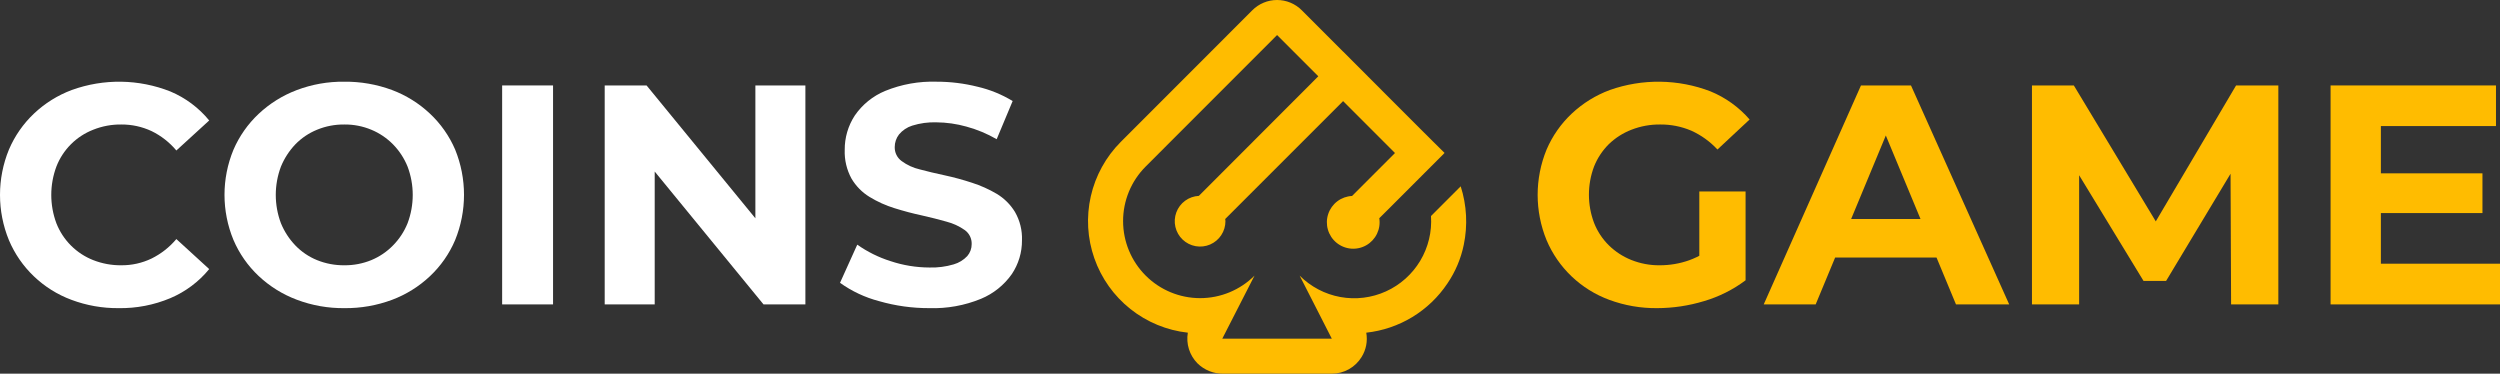
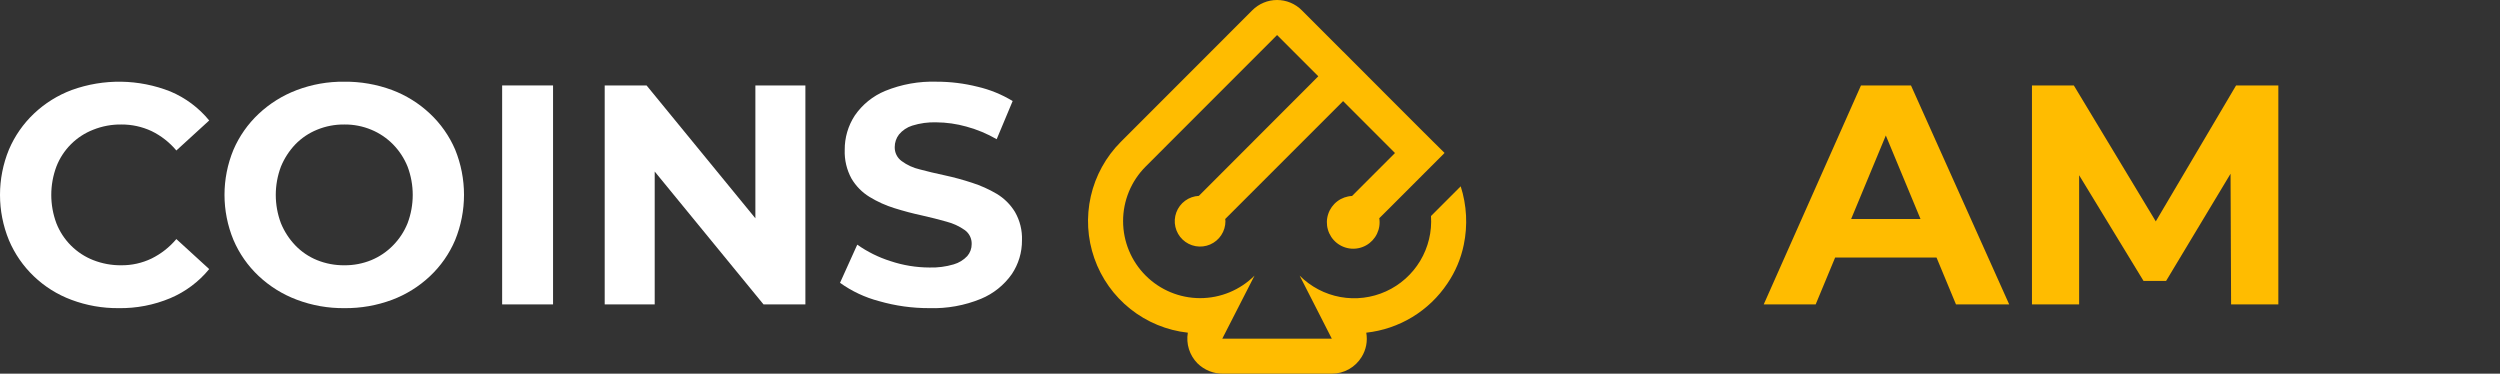
<svg xmlns="http://www.w3.org/2000/svg" width="1144" height="171" viewBox="0 0 1144 171" fill="none">
  <rect x="0" y="0" width="1144" height="171" fill="#333333" stroke="none" />
  <g clip-path="url(#clip0_125_1821)">
    <path d="M54.235 141.005C46.891 141.071 39.598 139.785 32.719 137.211C26.292 134.831 20.421 131.155 15.471 126.412C10.597 121.755 6.726 116.15 4.098 109.94C-1.366 96.639 -1.366 81.719 4.098 68.418C6.748 62.213 10.642 56.618 15.54 51.98C20.532 47.257 26.42 43.585 32.855 41.18C47.474 35.897 63.519 36.139 77.972 41.864C84.884 44.769 90.981 49.321 95.732 55.124L80.704 68.862C77.579 65.133 73.704 62.106 69.331 59.977C65.011 57.965 60.298 56.938 55.533 56.969C51.126 56.911 46.751 57.724 42.658 59.361C38.84 60.844 35.372 63.104 32.473 65.998C29.575 68.893 27.309 72.358 25.82 76.175C22.678 84.571 22.678 93.821 25.82 102.217C27.323 106.025 29.594 109.484 32.49 112.377C35.387 115.269 38.848 117.534 42.658 119.03C46.758 120.64 51.13 121.441 55.533 121.389C60.307 121.43 65.027 120.378 69.331 118.313C73.698 116.159 77.571 113.122 80.704 109.393L95.731 123.132C90.973 128.935 84.879 133.496 77.972 136.426C70.462 139.582 62.379 141.142 54.235 141.005Z" fill="white" />
    <path d="M157.685 141.005C150.21 141.098 142.785 139.788 135.793 137.144C129.314 134.712 123.382 131.018 118.34 126.276C113.411 121.637 109.492 116.029 106.831 109.804C101.366 96.586 101.366 81.739 106.831 68.521C109.502 62.321 113.42 56.737 118.34 52.117C123.368 47.391 129.275 43.699 135.724 41.25C142.692 38.602 150.096 37.292 157.548 37.388C164.993 37.309 172.39 38.595 179.372 41.181C185.814 43.593 191.712 47.264 196.722 51.98C201.661 56.605 205.591 62.202 208.266 68.418C213.685 81.704 213.685 96.586 208.266 109.872C205.61 116.13 201.678 121.763 196.722 126.413C191.712 131.129 185.814 134.8 179.372 137.212C172.435 139.792 165.085 141.078 157.685 141.005ZM157.548 121.389C161.785 121.436 165.988 120.634 169.911 119.031C173.646 117.485 177.028 115.195 179.85 112.299C182.721 109.391 184.984 105.941 186.51 102.149C189.652 93.8 189.652 84.593 186.51 76.244C184.977 72.447 182.714 68.987 179.85 66.06C177.017 63.186 173.638 60.908 169.911 59.362C165.996 57.732 161.789 56.917 157.548 56.97C153.274 56.921 149.034 57.735 145.082 59.362C141.342 60.883 137.957 63.164 135.143 66.06C132.334 69.016 130.098 72.47 128.552 76.244C125.41 84.593 125.41 93.8 128.552 102.149C130.091 105.917 132.327 109.361 135.143 112.299C137.947 115.217 141.333 117.511 145.082 119.031C149.042 120.631 153.278 121.433 157.548 121.389Z" fill="white" />
    <path d="M229.781 139.296V39.096H253.074V139.296H229.781Z" fill="white" />
    <path d="M276.709 139.296V39.096H295.869L354.954 111.238H345.664V39.096H368.547V139.296H349.387L290.302 67.153H299.592V139.296H276.709Z" fill="white" />
    <path d="M425.308 141.004C417.499 141.036 409.725 139.955 402.221 137.791C395.819 136.107 389.778 133.27 384.393 129.418L392.282 111.955C396.92 115.227 402.035 117.763 407.446 119.474C413.204 121.404 419.235 122.396 425.308 122.413C429.06 122.528 432.807 122.043 436.408 120.977C438.781 120.291 440.928 118.982 442.624 117.184C443.943 115.657 444.659 113.7 444.639 111.682C444.678 110.44 444.412 109.209 443.864 108.094C443.316 106.98 442.503 106.017 441.496 105.291C438.962 103.512 436.127 102.204 433.129 101.43C429.645 100.439 425.855 99.481 421.756 98.559C417.623 97.67 413.525 96.577 409.358 95.278C405.345 94.041 401.501 92.308 397.917 90.118C394.496 88.034 391.644 85.134 389.618 81.677C387.441 77.668 386.38 73.148 386.544 68.588C386.498 63.023 388.09 57.568 391.121 52.902C394.579 47.852 399.433 43.921 405.089 41.59C412.552 38.554 420.569 37.122 428.621 37.386C434.907 37.381 441.17 38.15 447.269 39.676C452.958 40.987 458.401 43.202 463.389 46.238L456.08 63.701C451.728 61.182 447.067 59.24 442.214 57.925C437.733 56.668 433.104 56.013 428.45 55.977C424.726 55.86 421.009 56.368 417.453 57.481C415.075 58.217 412.962 59.63 411.374 61.548C410.109 63.194 409.424 65.213 409.427 67.289C409.394 68.538 409.666 69.776 410.219 70.896C410.773 72.015 411.591 72.983 412.603 73.714C415.07 75.531 417.883 76.823 420.868 77.508C424.318 78.43 428.143 79.353 432.344 80.242C436.544 81.153 440.693 82.283 444.776 83.625C448.72 84.886 452.512 86.582 456.08 88.683C459.5 90.733 462.372 93.582 464.448 96.987C466.71 100.918 467.823 105.406 467.658 109.94C467.702 115.45 466.084 120.846 463.013 125.421C459.48 130.454 454.587 134.378 448.908 136.733C441.43 139.803 433.387 141.259 425.308 141.004Z" fill="white" />
-     <path d="M758.308 141.004C750.841 141.085 743.421 139.8 736.416 137.211C729.964 134.839 724.07 131.163 719.1 126.412C714.226 121.755 710.355 116.149 707.727 109.94C702.263 96.639 702.263 81.718 707.727 68.418C710.39 62.203 714.308 56.606 719.237 51.979C724.273 47.247 730.208 43.575 736.689 41.18C751.611 35.919 767.917 36.137 782.693 41.795C789.594 44.629 795.736 49.041 800.624 54.679L785.904 68.418C782.514 64.761 778.426 61.821 773.882 59.772C769.399 57.877 764.575 56.923 759.708 56.968C755.213 56.914 750.749 57.727 746.56 59.361C742.689 60.851 739.158 63.106 736.177 65.991C733.263 68.89 730.973 72.356 729.449 76.175C726.307 84.5 726.307 93.686 729.449 102.011C730.956 105.849 733.247 109.329 736.177 112.229C739.134 115.137 742.64 117.426 746.491 118.961C750.649 120.626 755.094 121.451 759.572 121.388C764.133 121.397 768.661 120.623 772.96 119.098C777.629 117.402 781.93 114.826 785.631 111.511L798.779 128.257C793.061 132.551 786.617 135.781 779.756 137.792C772.803 139.908 765.576 140.99 758.308 141.004ZM777.605 125.25V87.624H798.779V128.257L777.605 125.25Z" fill="#FFBC00" />
    <path d="M807.08 139.296L851.582 39.096H874.464L919.41 139.296H895.059L858.31 50.818H867.599L830.851 139.296H807.08ZM829.553 117.834L835.427 100.2H887.203L893.214 117.834H829.553Z" fill="#FFBC00" />
    <path d="M929.826 139.296V39.096H948.986L991.609 109.803H981.465L1023.23 39.096H1042.57V139.296H1020.95L1020.67 72.45H1024.94L991.199 128.565H980.885L946.697 72.45H951.411V139.296H929.826Z" fill="#FFBC00" />
-     <path d="M1089.49 120.671H1144V139.296H1066.47V39.096H1142.16V57.687H1089.49V120.671ZM1087.78 79.319H1135.97V97.5H1087.78V79.319Z" fill="#FFBC00" />
    <path d="M668.414 85.259L654.822 98.859C655.304 106.022 653.589 113.162 649.906 119.324C646.223 125.485 640.748 130.375 634.213 133.339C627.679 136.303 620.395 137.201 613.337 135.912C606.279 134.622 599.782 131.208 594.715 126.125L609.429 154.961H559.325L574.071 126.125C567.459 132.727 558.497 136.434 549.155 136.429C539.813 136.424 530.855 132.708 524.25 126.098C517.644 119.489 513.931 110.525 513.926 101.177C513.921 91.829 517.625 82.862 524.223 76.245L584.394 16.037L603.255 34.911L548.597 89.632C546.329 89.743 544.143 90.517 542.311 91.859C540.479 93.202 539.08 95.052 538.289 97.183C537.499 99.312 537.35 101.628 537.862 103.842C538.374 106.055 539.525 108.07 541.17 109.636C542.816 111.202 544.885 112.249 547.12 112.649C549.356 113.049 551.659 112.784 553.745 111.886C555.831 110.988 557.608 109.497 558.855 107.598C560.102 105.7 560.765 103.476 560.761 101.204C560.761 100.864 560.689 100.545 560.661 100.214L614.603 46.266L638.344 70.022L618.727 89.653L618.704 89.676C616.262 89.785 613.911 90.633 611.962 92.108C610.013 93.584 608.557 95.616 607.788 97.937C607.018 100.259 606.972 102.759 607.654 105.107C608.336 107.456 609.714 109.542 611.607 111.089C613.5 112.636 615.818 113.572 618.254 113.772C620.69 113.972 623.129 113.427 625.248 112.21C627.368 110.992 629.068 109.159 630.124 106.953C631.18 104.748 631.541 102.273 631.16 99.858L631.197 99.821L635.908 95.138L649.148 81.889L660.624 70.407V70.375L661.041 69.99L655.944 64.953L649.661 58.698L625.92 34.942L625.931 34.931L614.582 23.576L614.571 23.587L595.711 4.714C594.225 3.219 592.46 2.033 590.515 1.224C588.57 0.415 586.484 -0.002 584.378 -0.002C582.272 -0.002 580.186 0.415 578.242 1.224C576.297 2.033 574.531 3.219 573.046 4.714L512.876 64.921C506.047 71.764 501.289 80.399 499.149 89.83C497.009 99.261 497.574 109.105 500.78 118.229C503.985 127.353 509.701 135.385 517.268 141.401C524.836 147.417 533.948 151.172 543.554 152.234C543.121 154.751 543.293 157.336 544.057 159.773C544.82 162.211 546.154 164.431 547.946 166.251C549.512 167.795 551.371 169.011 553.414 169.826C555.456 170.641 557.641 171.04 559.839 170.998H609.43C612.172 171.001 614.869 170.297 617.261 168.954C619.653 167.612 621.659 165.675 623.087 163.332C625.135 160.02 625.889 156.067 625.202 152.234C632.665 151.42 639.86 148.98 646.279 145.084C652.699 141.188 658.186 135.931 662.356 129.684C665.991 124.346 668.53 118.338 669.824 112.009C671.674 103.121 671.189 93.904 668.414 85.259Z" fill="#FFBC00" />
  </g>
  <defs>
    <clipPath id="clip0_125_1821">
      <rect width="1144" height="171" fill="white" />
    </clipPath>
  </defs>
</svg>